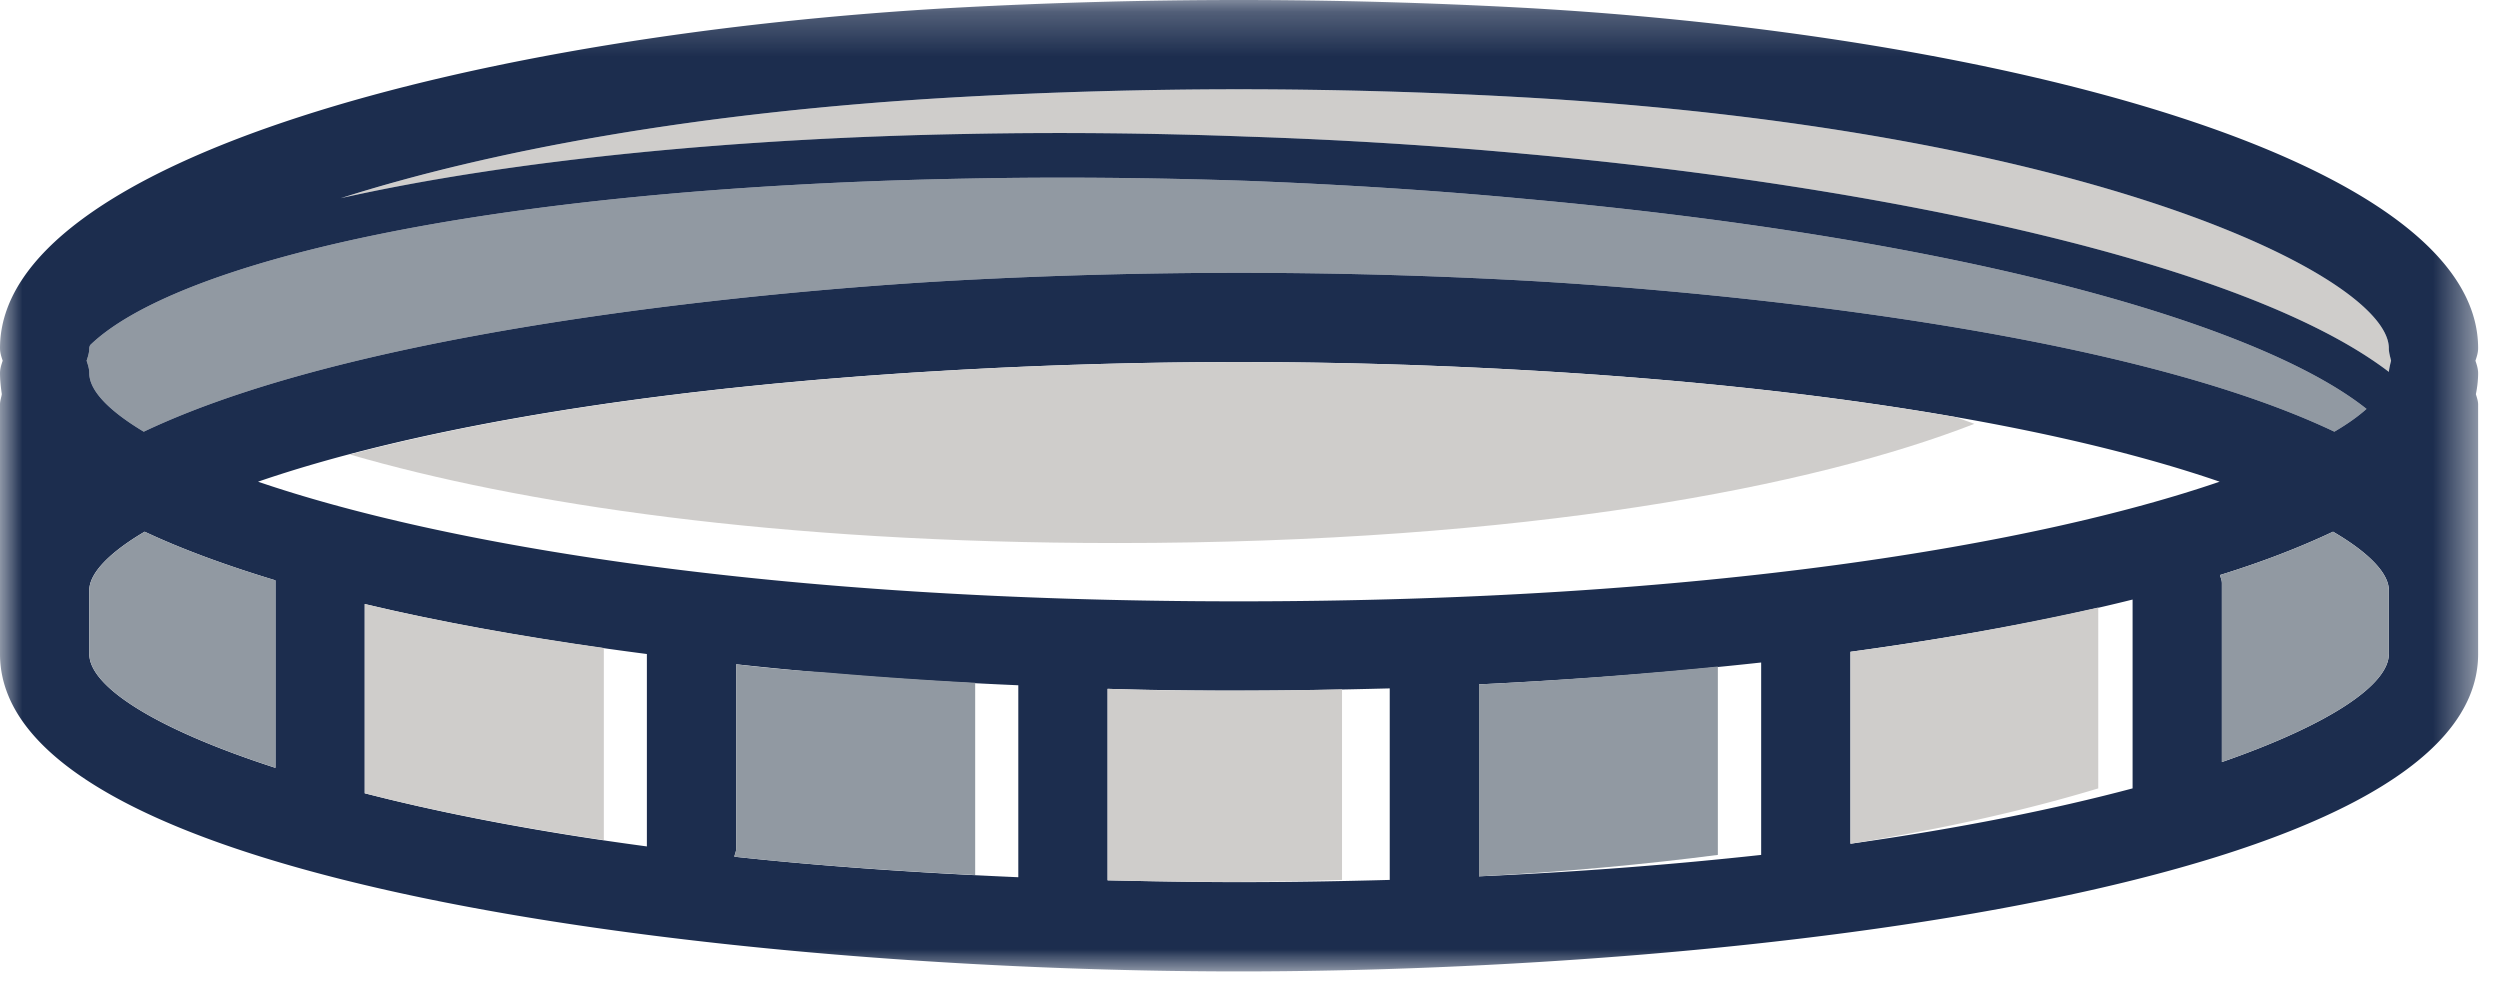
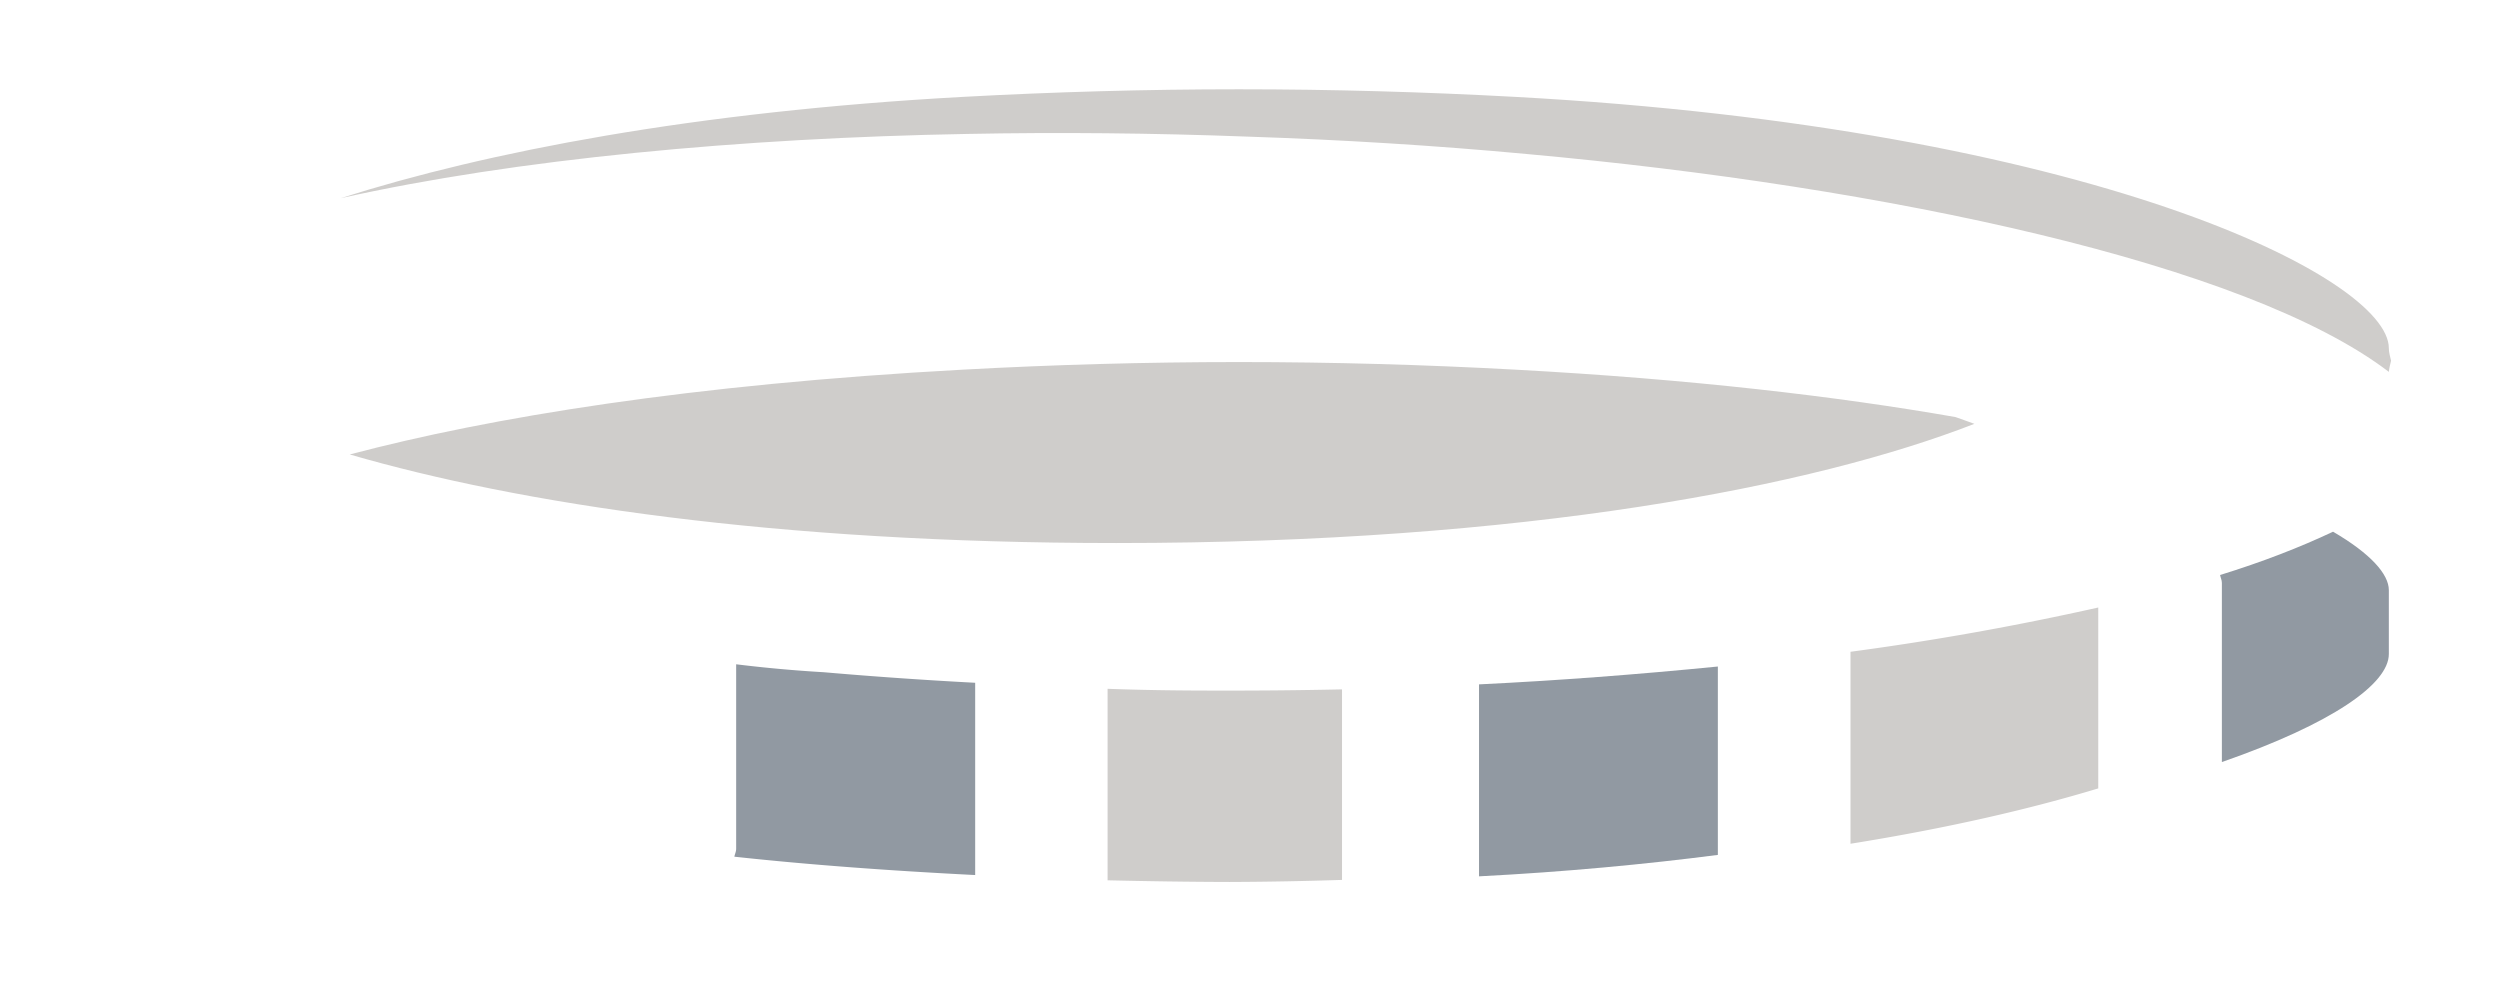
<svg xmlns="http://www.w3.org/2000/svg" xmlns:xlink="http://www.w3.org/1999/xlink" width="56" height="22">
  <defs>
-     <polygon id="a" points="0 0.24 55.51 0.24 55.51 22 0 22" />
-   </defs>
+     </defs>
  <g transform="translate(-22 -40)" fill="none" fill-rule="evenodd">
-     <rect width="100" height="100" />
    <path d="M75.56 48.08c-.02.08-.04.16-.05.25-3.18-2.43-11.26-4.15-19.31-4.88-2.04-.19-4.14-.32-6.26-.39-2.12-.08-4.23-.1-6.27-.06-5.04.09-10.11.56-14.04 1.44 3.27-1.04 7.92-1.94 13.94-2.27 2.02-.11 4.1-.17 6.18-.17 2.09 0 4.17.06 6.19.17 12.85.7 19.57 4.04 19.57 5.63 0 .1.03.19.05.28" fill="#CFCDCB" />
-     <path d="M75.01 49.16c-.19.17-.43.34-.72.51-5.32-2.53-15.62-3.25-18.24-3.39a117.434 117.434 0 0 0-12.59 0c-2.63.14-12.92.86-18.24 3.39-.8-.48-1.22-.93-1.22-1.31 0-.1-.03-.19-.06-.28.03-.09.06-.18.06-.28 0-.02.01-.05.02-.07 1.87-1.81 8.64-3.53 19.67-3.73 2.02-.04 4.11-.02 6.22.05 2.09.08 4.18.21 6.2.4 10.19.92 16.62 2.89 18.9 4.71" fill="#9199A2" />
    <g transform="translate(22 39.76)">
      <mask id="b" fill="#fff">
        <use xlink:href="#a" />
      </mask>
      <path d="M6.17 17.44v-4.2c-1.09-.33-2.08-.69-2.93-1.09-.83.49-1.24.95-1.24 1.31v1.43c0 .71 1.42 1.66 4.17 2.55m8.32 1.76v-4.31c-2.24-.29-4.39-.66-6.32-1.12v4.24c1.75.45 3.85.86 6.32 1.19m8.32.69v-4.3c-2.08-.09-4.22-.24-6.32-.47v4.13c0 .07-.03.12-.04.18 1.93.21 4.06.36 6.36.46m8.32.06v-4.29c-1.16.03-2.3.05-3.38.05-.94 0-1.93-.01-2.94-.04v4.29c.95.02 1.93.04 2.94.04 1.17 0 2.29-.02 3.38-.05m8.32-.56v-4.31c-2.1.23-4.24.39-6.32.49v4.3c2.29-.1 4.4-.27 6.32-.48m10.27-8.36c-3.11-1.07-8.23-2.1-15.78-2.51-2.01-.11-4.09-.17-6.19-.17-2.09 0-4.17.06-6.18.17-7.55.41-12.68 1.44-15.79 2.51 4.1 1.4 11.48 2.68 21.97 2.68 10.5 0 17.88-1.28 21.97-2.68m-1.95 6.87v-4.23c-1.92.48-4.07.86-6.32 1.17v4.3c2.49-.35 4.59-.78 6.32-1.24m4.52-7.99c.29-.17.53-.34.72-.51-2.28-1.82-8.71-3.79-18.9-4.71-2.02-.19-4.11-.32-6.2-.4-2.11-.07-4.2-.09-6.22-.05-11.03.2-17.8 1.92-19.67 3.73-.01.02-.02.05-.02.07 0 .1-.03.19-.06.28.03.09.06.18.06.28 0 .38.42.83 1.22 1.31 5.32-2.53 15.61-3.25 18.24-3.39a117.434 117.434 0 0 1 12.59 0c2.62.14 12.92.86 18.24 3.39m1.22 4.98v-1.43c0-.36-.41-.82-1.25-1.31-.74.35-1.59.68-2.53.97.01.06.04.11.04.18v4.01c2.47-.86 3.74-1.75 3.74-2.42m0-6.32c.01-.09.03-.17.05-.25-.02-.09-.05-.18-.05-.28 0-1.59-6.72-4.93-19.57-5.63-2.02-.11-4.1-.17-6.19-.17-2.08 0-4.16.06-6.18.17-6.02.33-10.67 1.23-13.94 2.27 3.93-.88 9-1.35 14.04-1.44 2.04-.04 4.15-.02 6.27.06 2.12.07 4.22.2 6.26.39 8.05.73 16.13 2.45 19.31 4.88m2 .73v5.59c0 5.21-16.6 7.11-27.76 7.11C16.6 22 0 20.1 0 14.89V9.3c0-.08.03-.16.04-.23C.02 8.92 0 8.76 0 8.6c0-.1.03-.19.06-.28C.03 8.23 0 8.14 0 8.04 0 3.8 10.79.99 21.46.41 23.51.3 25.63.24 27.75.24s4.24.06 6.3.17C44.71.99 55.51 3.8 55.51 8.04c0 .1-.03.19-.06.28.03.09.06.18.06.28 0 .16-.02.32-.05.47.02.07.05.15.05.23" fill="#1C2D4E" mask="url(#b)" />
    </g>
    <path d="M75.51 54.65v-1.43c0-.36-.41-.82-1.25-1.31-.74.35-1.59.68-2.53.97.01.06.04.11.04.18v4.01c2.47-.86 3.74-1.75 3.74-2.42" fill="#9199A2" />
    <path d="M69.001 57.66v-4.052a64.318 64.318 0 0 1-5.55.992v4.3c2.186-.35 4.03-.78 5.55-1.24" fill="#CFCDCB" />
    <path d="M60.48 59.15v-4.22c-1.787.177-3.589.315-5.35.4v4.3c1.938-.1 3.725-.27 5.35-.48" fill="#9199A2" />
    <path d="M52.06 55.442a114.961 114.961 0 0 1-2.807.027c-.781 0-1.604-.009-2.443-.04v4.29c.883.02 1.798.035 2.734.037.866-.003 1.704-.02 2.517-.046v-4.268z" fill="#CFCDCB" />
    <path d="M40.454 55.058a30.669 30.669 0 0 1-1.964-.178v4.13c0 .07-.03.12-.04.18 1.655.18 3.464.313 5.394.411v-4.307a100.743 100.743 0 0 1-3.39-.236" fill="#9199A2" />
-     <path d="M30.17 53.53v4.24c1.514.389 3.306.745 5.356 1.049v-4.304c-1.89-.268-3.706-.591-5.356-.985" fill="#CFCDCB" />
-     <path d="M28.17 57.2V53c-1.09-.33-2.08-.69-2.93-1.09-.83.49-1.24.95-1.24 1.31v1.43c0 .71 1.42 1.66 4.17 2.55" fill="#9199A2" />
    <path d="M49.75 48.11c-2.09 0-4.17.06-6.18.17-6.091.331-10.584 1.067-13.735 1.9 3.784 1.1 9.53 1.984 17.168 1.984 9.187 0 15.644-1.275 19.223-2.67-.131-.051-.286-.101-.424-.152-2.671-.467-5.935-.849-9.862-1.062-2.01-.11-4.09-.17-6.19-.17" fill="#CFCDCB" />
  </g>
</svg>